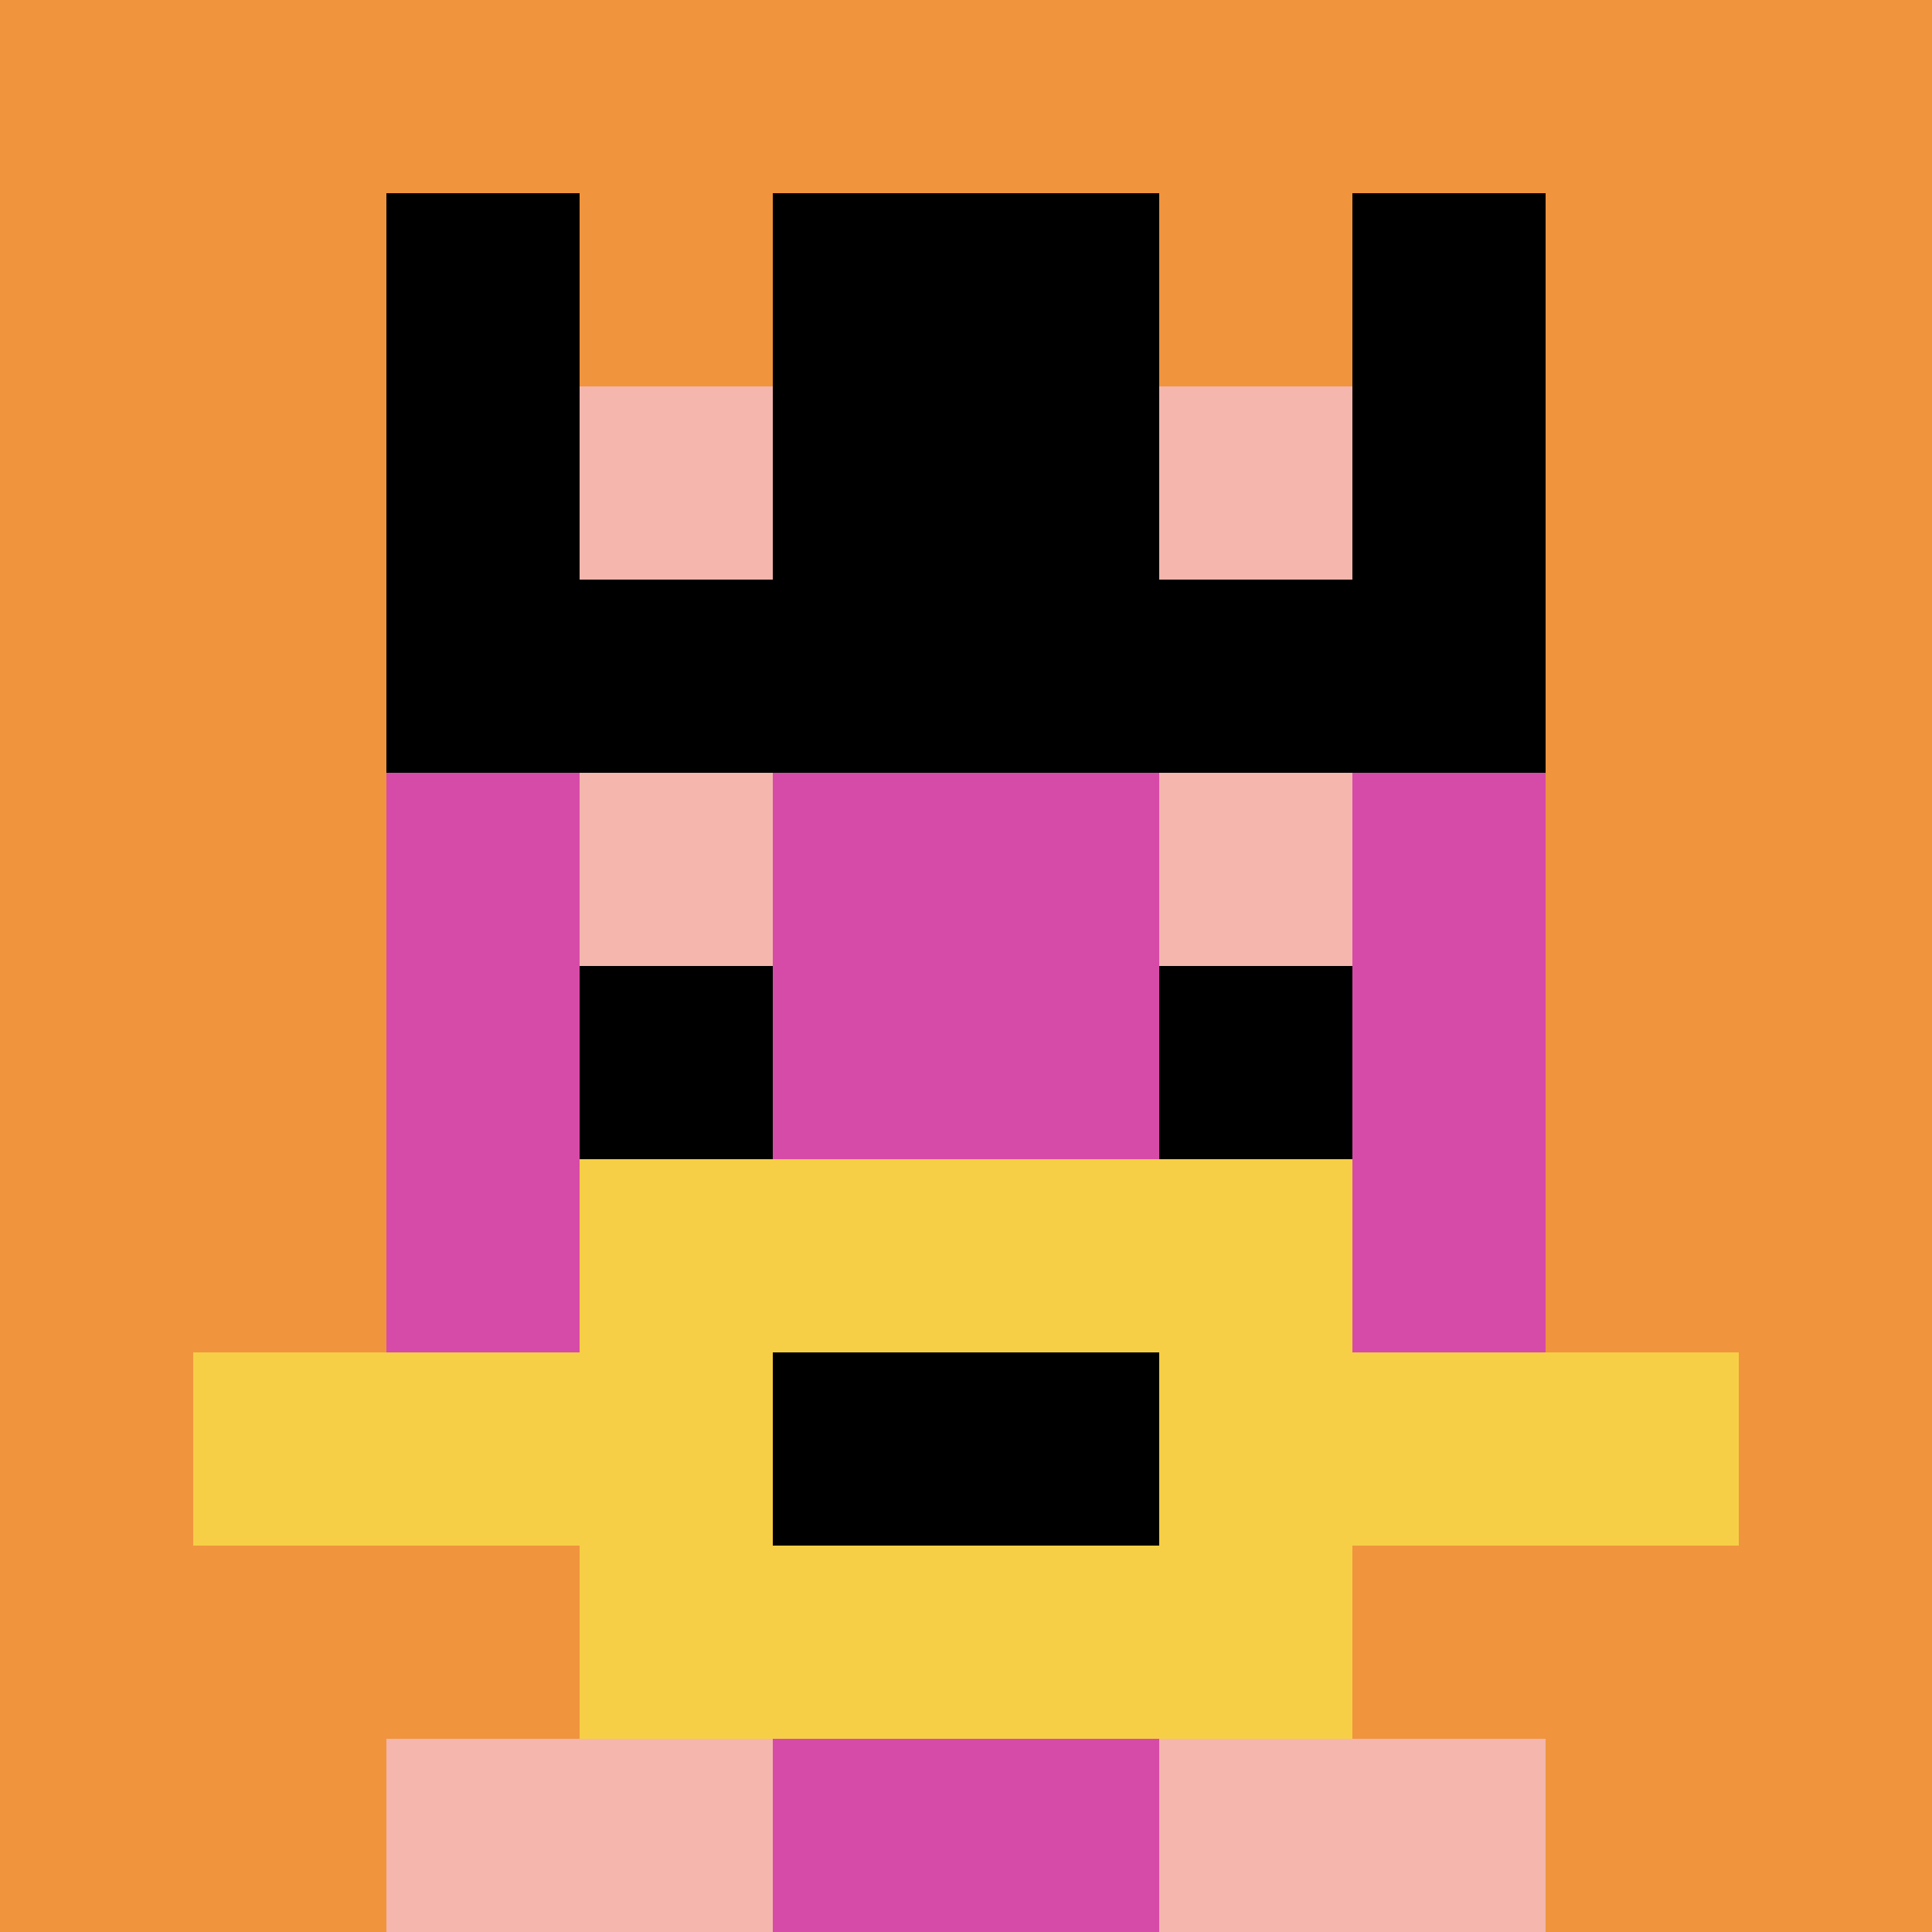
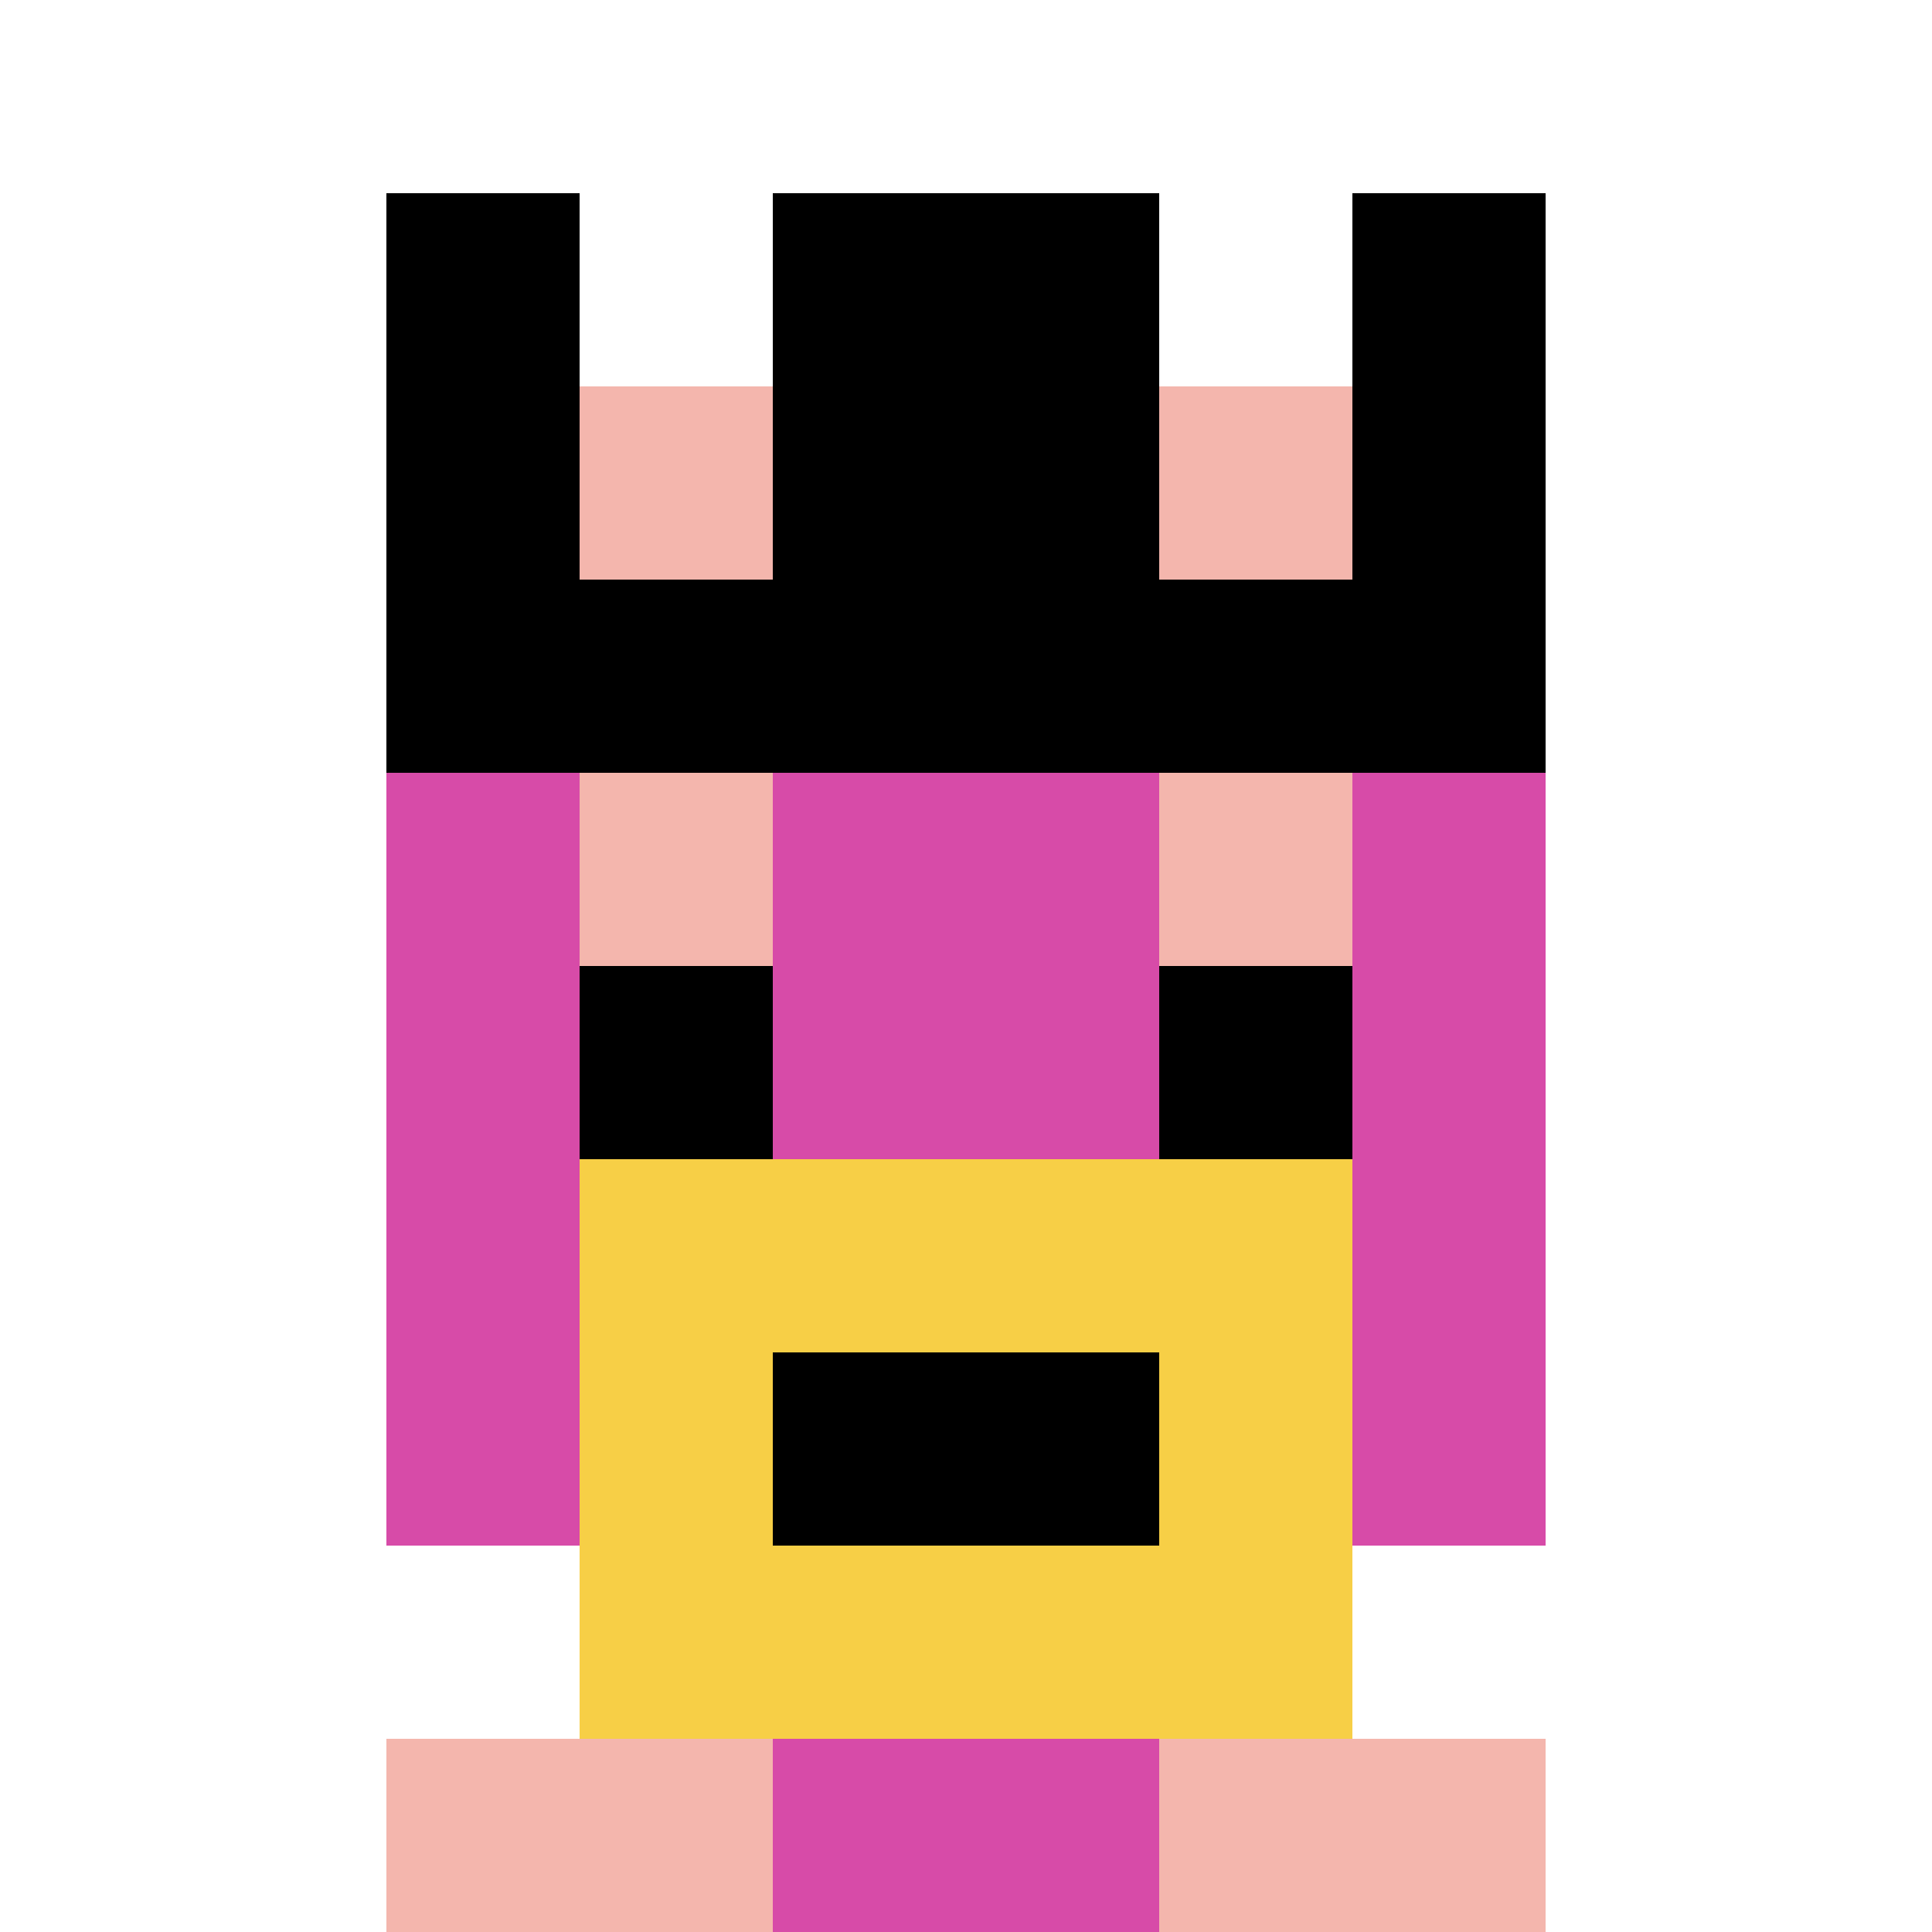
<svg xmlns="http://www.w3.org/2000/svg" version="1.1" width="941" height="941">
  <title>'goose-pfp-961050' by Dmitri Cherniak</title>
  <desc>seed=961050
backgroundColor=#ffffff
padding=0
innerPadding=0
timeout=1
dimension=1
border=false
Save=function(){return n.handleSave()}
frame=3785

Rendered at Tue Oct 03 2023 23:31:11 GMT-0300 (GMT-03:00)
Generated in &lt;1ms
</desc>
  <defs />
-   <rect width="100%" height="100%" fill="#ffffff" />
  <g>
    <g id="0-0">
-       <rect x="0" y="0" height="941" width="941" fill="#F0943E" />
      <g>
        <rect id="0-0-3-2-4-7" x="282.3" y="188.2" width="376.4" height="658.7" fill="#D74BA8" />
        <rect id="0-0-2-3-6-5" x="188.2" y="282.3" width="564.6" height="470.5" fill="#D74BA8" />
        <rect id="0-0-4-8-2-2" x="376.4" y="752.8" width="188.2" height="188.2" fill="#D74BA8" />
-         <rect id="0-0-1-7-8-1" x="94.1" y="658.7" width="752.8" height="94.1" fill="#F7CF46" />
        <rect id="0-0-3-6-4-3" x="282.3" y="564.6" width="376.4" height="282.3" fill="#F7CF46" />
        <rect id="0-0-4-7-2-1" x="376.4" y="658.7" width="188.2" height="94.1" fill="#000000" />
        <rect id="0-0-3-4-1-1" x="282.3" y="376.4" width="94.1" height="94.1" fill="#F4B6AD" />
        <rect id="0-0-6-4-1-1" x="564.6" y="376.4" width="94.1" height="94.1" fill="#F4B6AD" />
        <rect id="0-0-3-5-1-1" x="282.3" y="470.5" width="94.1" height="94.1" fill="#000000" />
        <rect id="0-0-6-5-1-1" x="564.6" y="470.5" width="94.1" height="94.1" fill="#000000" />
        <rect id="0-0-2-1-1-2" x="188.2" y="94.1" width="94.1" height="188.2" fill="#000000" />
        <rect id="0-0-4-1-2-2" x="376.4" y="94.1" width="188.2" height="188.2" fill="#000000" />
        <rect id="0-0-7-1-1-2" x="658.7" y="94.1" width="94.1" height="188.2" fill="#000000" />
        <rect id="0-0-2-2-6-2" x="188.2" y="188.2" width="564.6" height="188.2" fill="#000000" />
        <rect id="0-0-3-2-1-1" x="282.3" y="188.2" width="94.1" height="94.1" fill="#F4B6AD" />
        <rect id="0-0-6-2-1-1" x="564.6" y="188.2" width="94.1" height="94.1" fill="#F4B6AD" />
        <rect id="0-0-2-9-2-1" x="188.2" y="846.9" width="188.2" height="94.1" fill="#F4B6AD" />
        <rect id="0-0-6-9-2-1" x="564.6" y="846.9" width="188.2" height="94.1" fill="#F4B6AD" />
      </g>
      <rect x="0" y="0" stroke="white" stroke-width="0" height="941" width="941" fill="none" />
    </g>
  </g>
</svg>